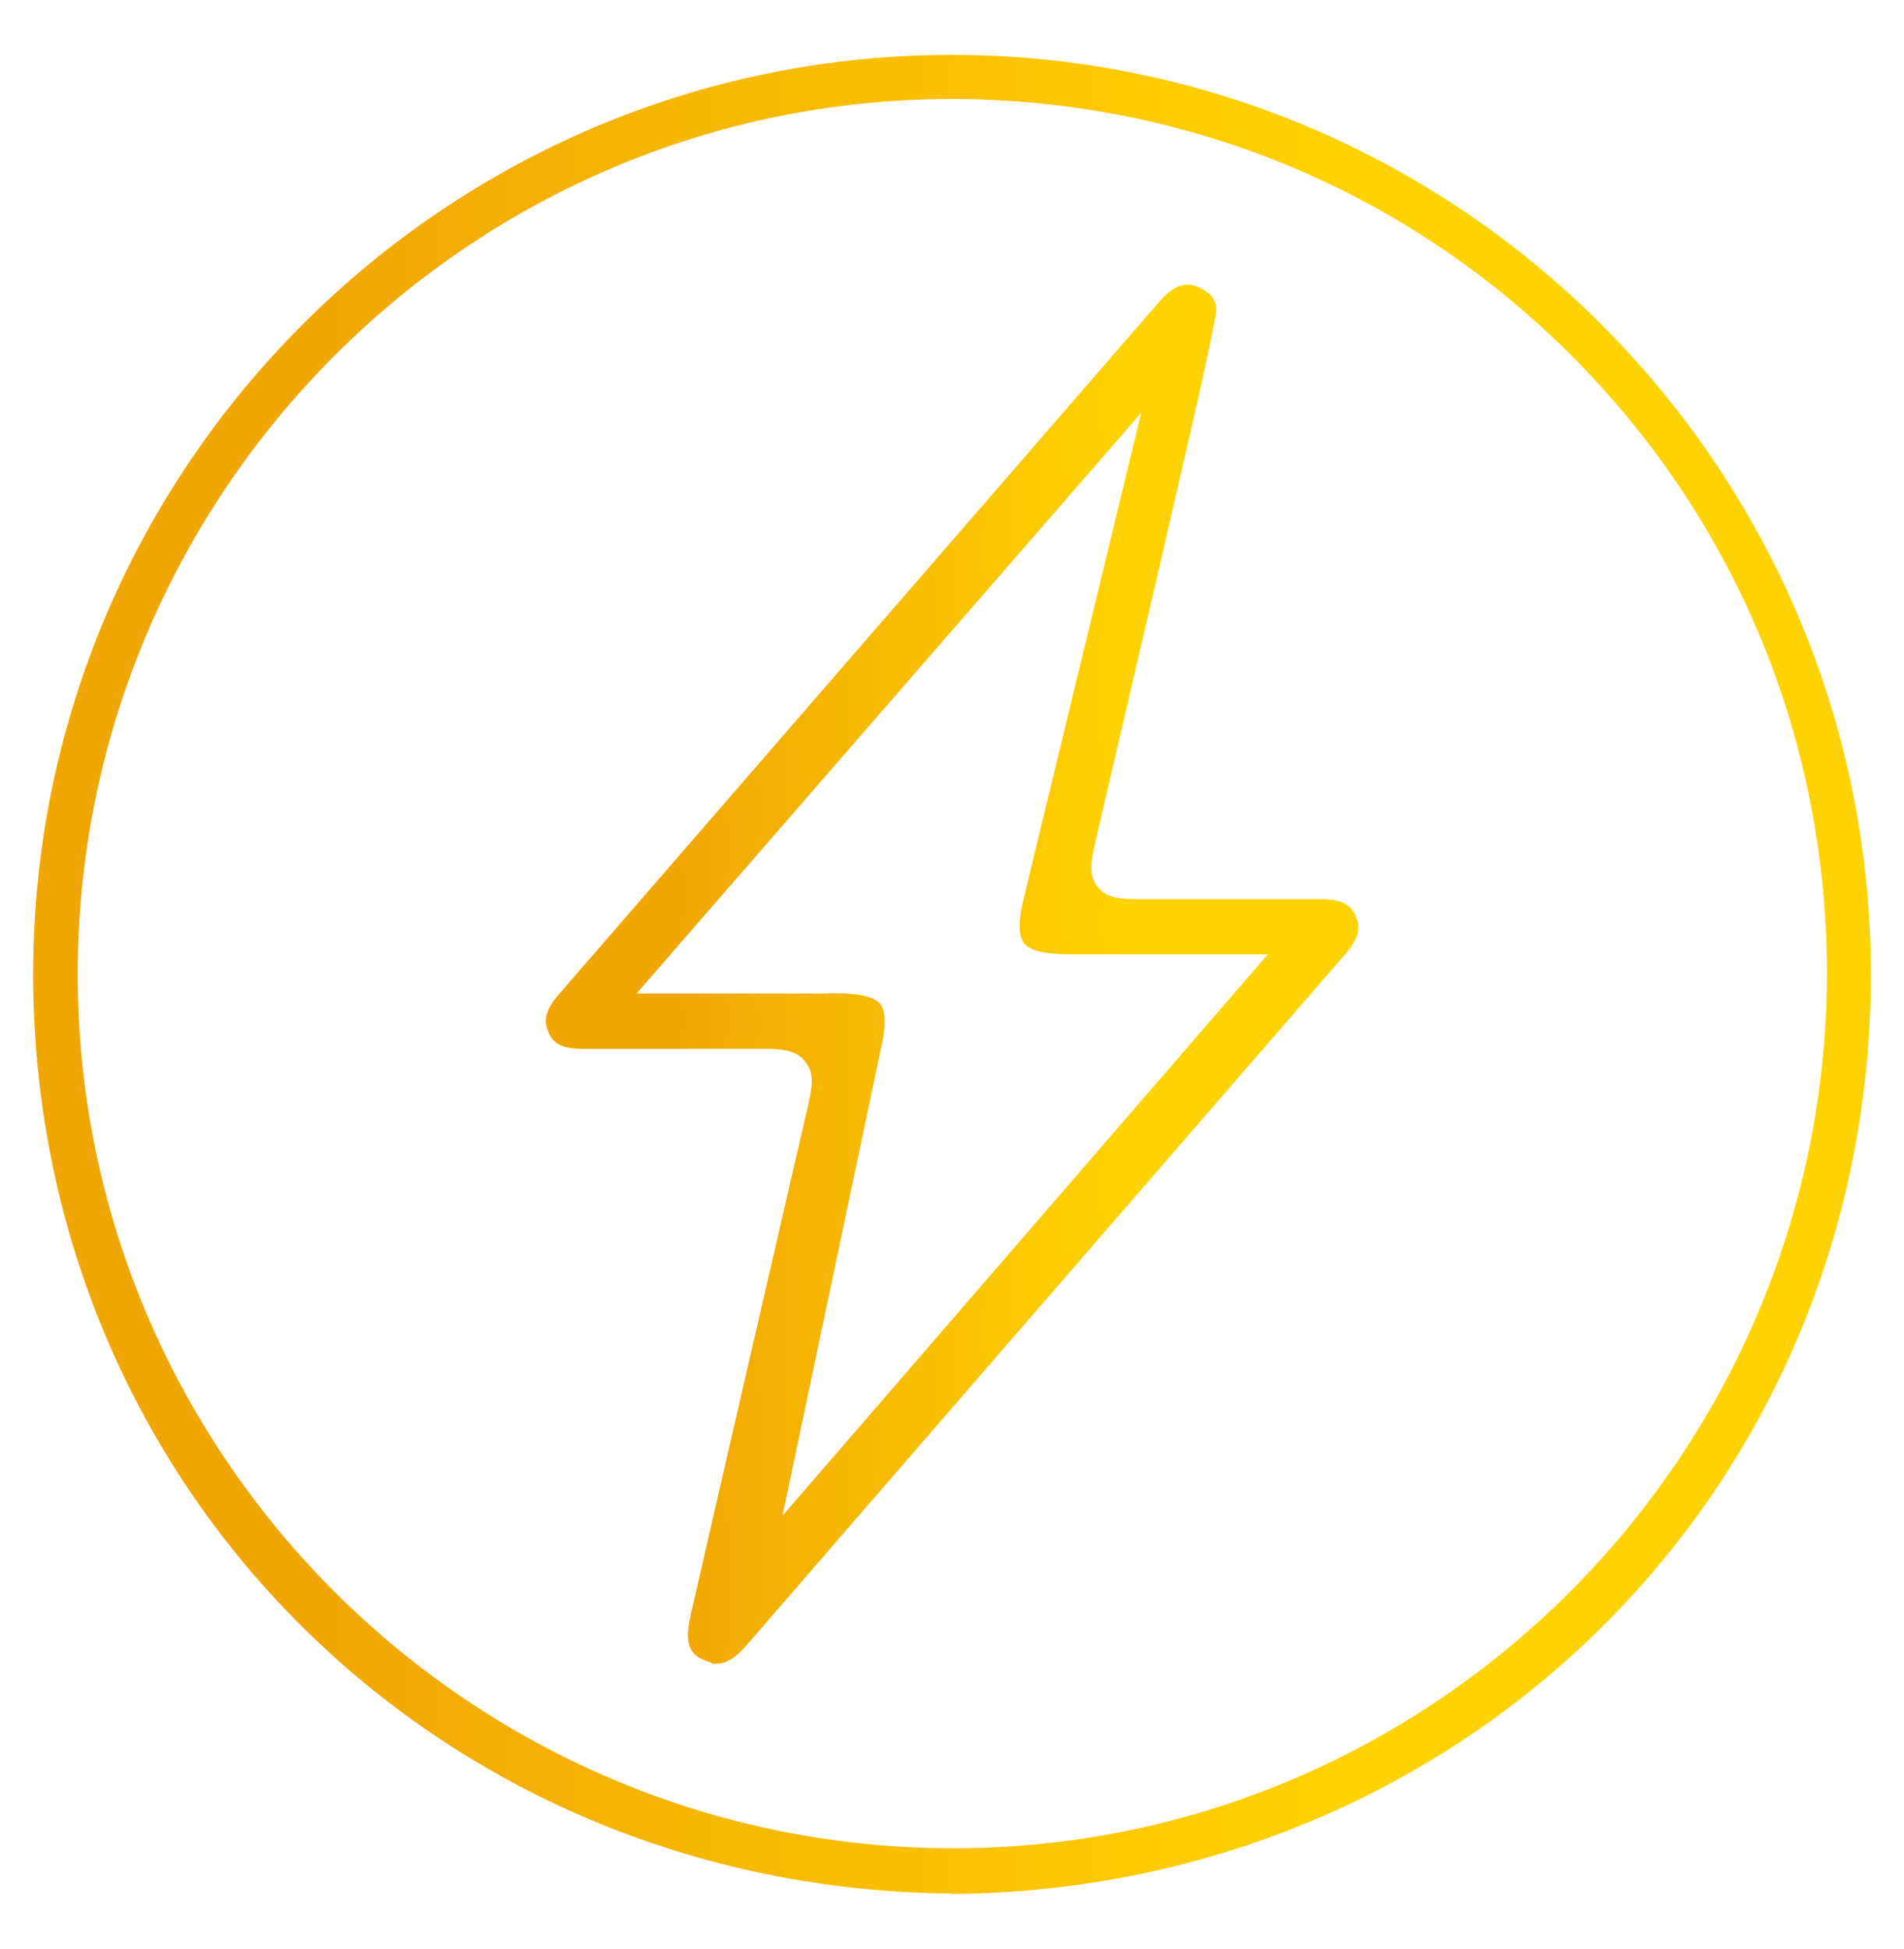
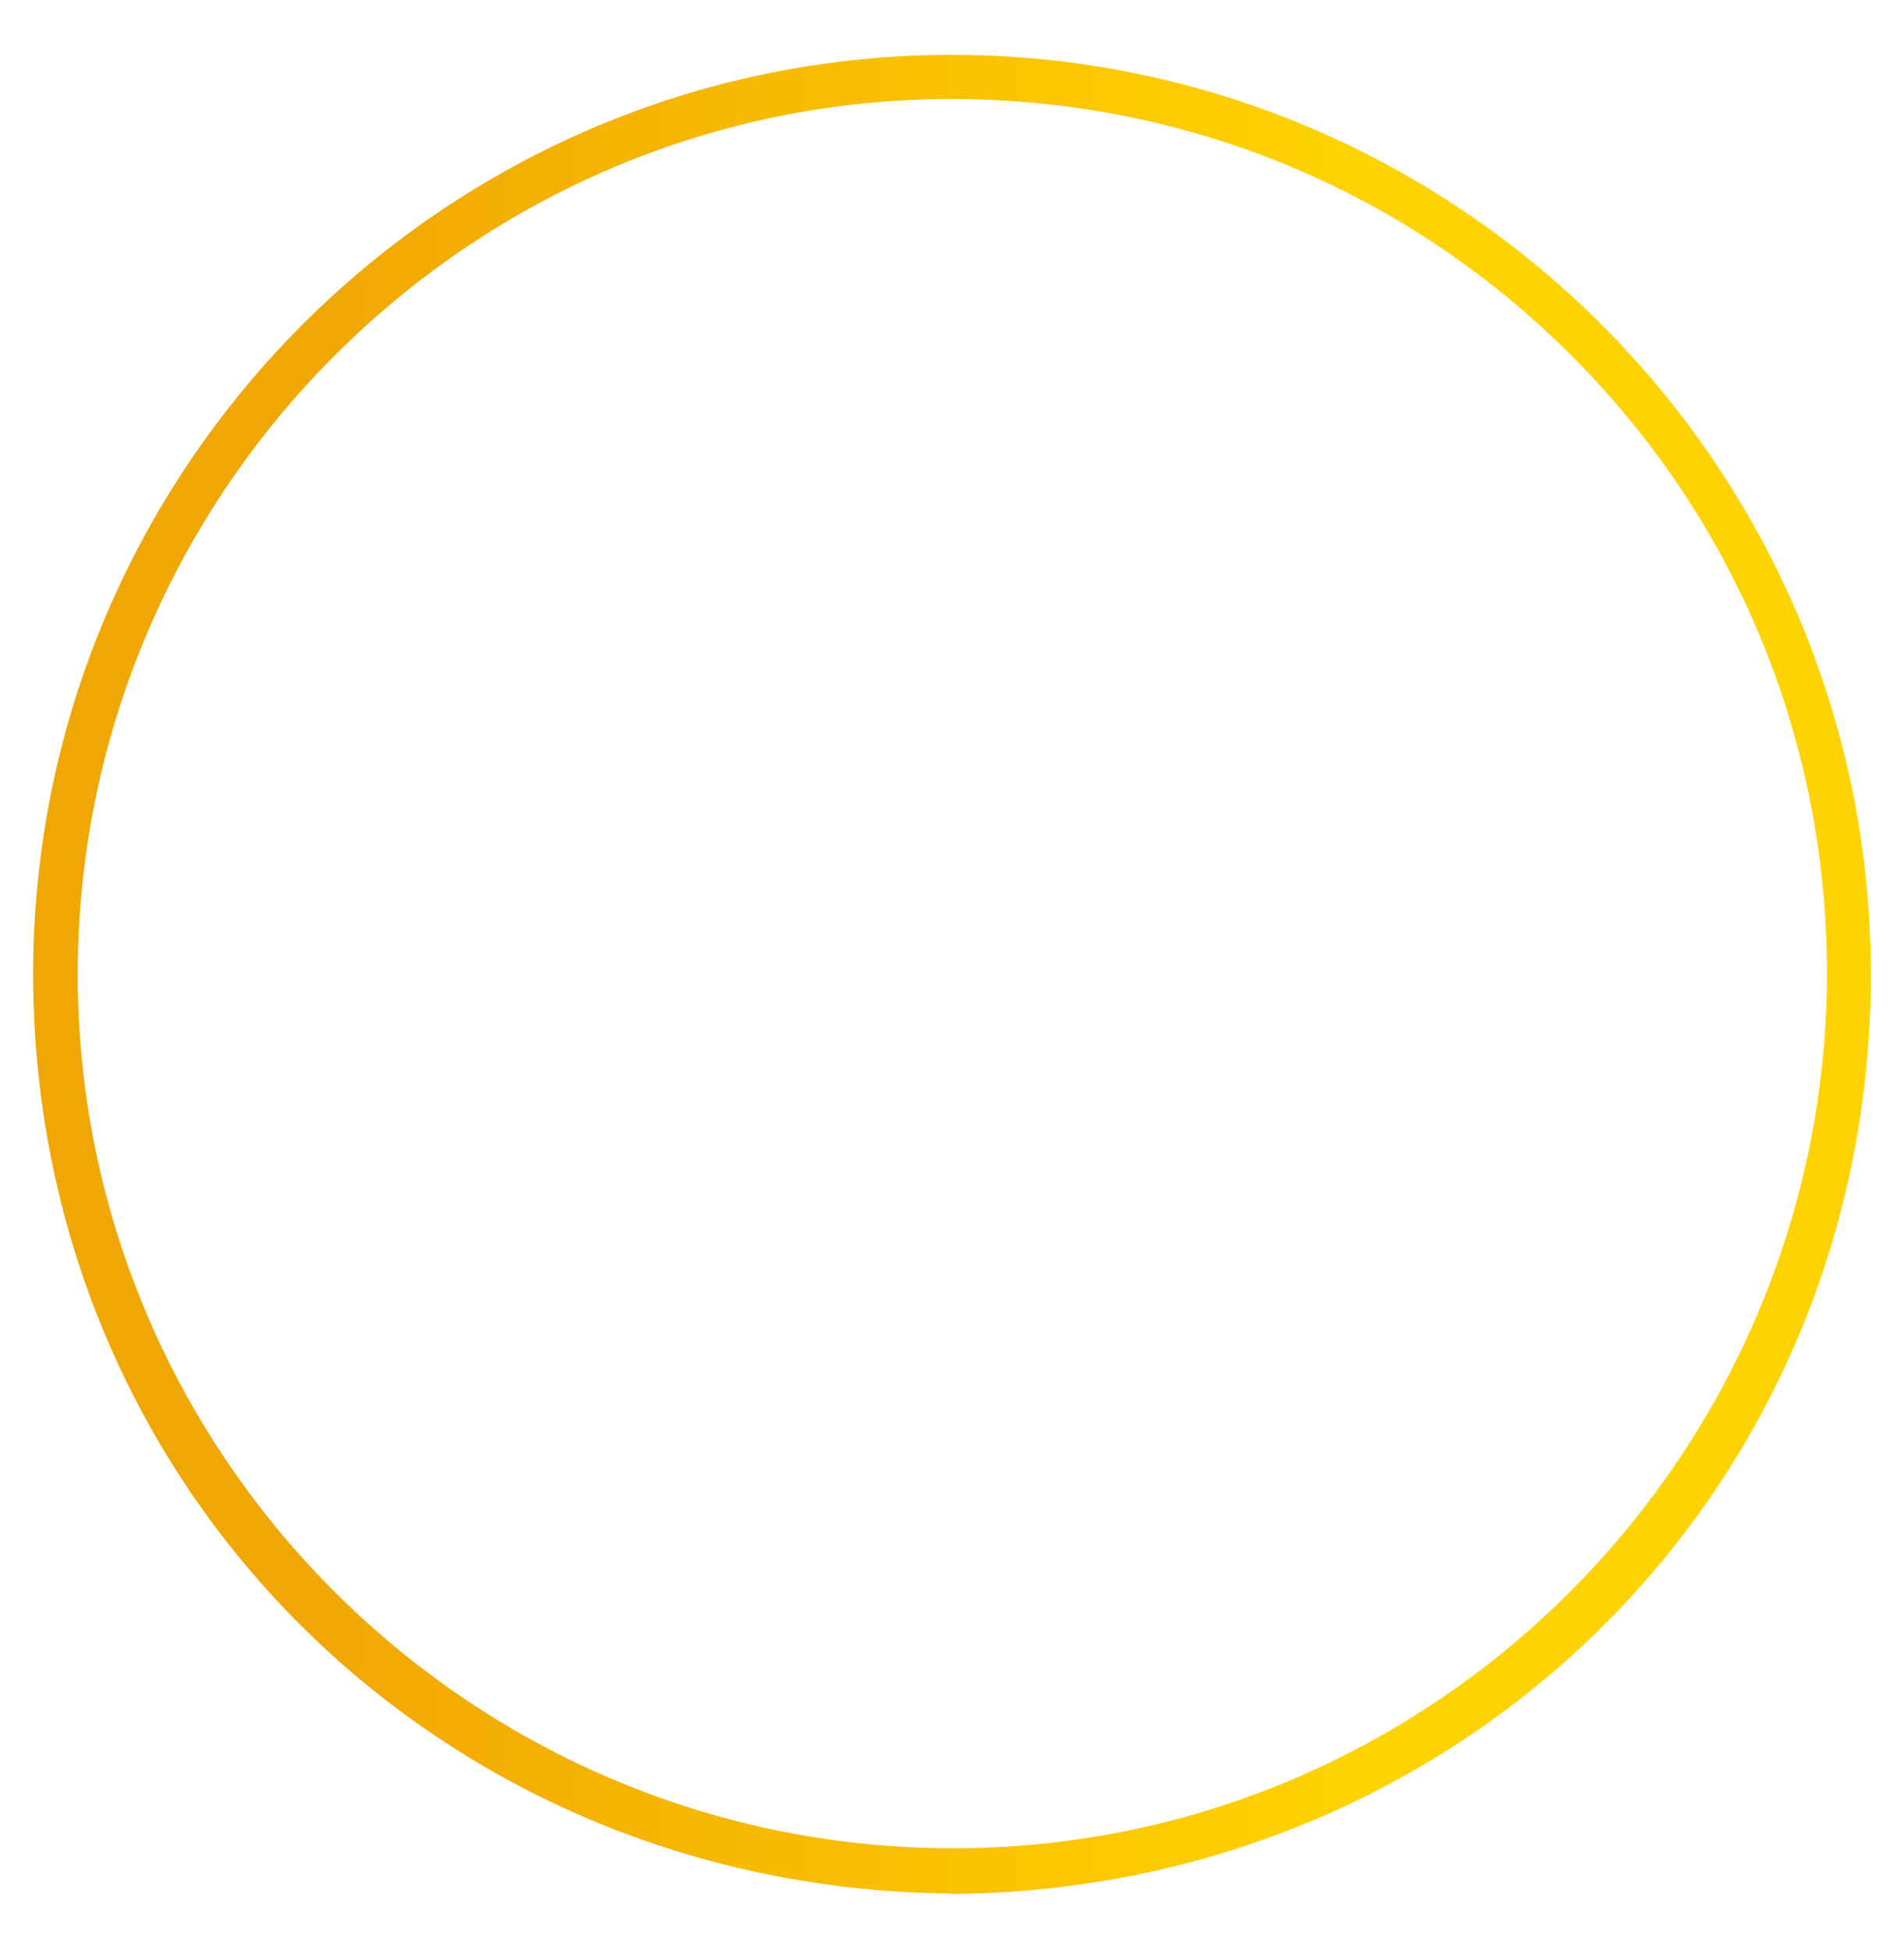
<svg xmlns="http://www.w3.org/2000/svg" xmlns:xlink="http://www.w3.org/1999/xlink" id="Livello_1" data-name="Livello 1" viewBox="0 0 85 87">
  <defs>
    <style>
      .cls-1 {
        fill: url(#Sfumatura_senza_nome);
        stroke-width: 0px;
      }

      .cls-2 {
        fill: url(#Sfumatura_senza_nome-2);
        stroke: url(#Sfumatura_senza_nome-3);
        stroke-miterlimit: 10;
        stroke-width: .62px;
      }
    </style>
    <linearGradient id="Sfumatura_senza_nome" data-name="Sfumatura senza nome" x1="1.48" y1="45" x2="83.52" y2="45" gradientTransform="translate(0 88.5) scale(1 -1)" gradientUnits="userSpaceOnUse">
      <stop offset=".16" stop-color="#f1a703" />
      <stop offset=".72" stop-color="#ffd301" />
    </linearGradient>
    <linearGradient id="Sfumatura_senza_nome-2" data-name="Sfumatura senza nome" x1="24.68" y1="45.03" x2="60.32" y2="45.03" xlink:href="#Sfumatura_senza_nome" />
    <linearGradient id="Sfumatura_senza_nome-3" data-name="Sfumatura senza nome" x1="24.37" y1="45.03" x2="60.63" y2="45.03" xlink:href="#Sfumatura_senza_nome" />
  </defs>
  <g id="ByfOUd">
    <g>
      <path class="cls-1" d="M42.48,84.53c-23-.2-41.01-18.24-41-41.08C1.5,20.84,19.9,2.45,42.49,2.45c22.65.01,41.04,18.43,41.03,41.06-.01,22.84-18.05,40.87-41.06,41.04h.01ZM42.48,4.42C21.04,4.42,3.54,21.91,3.47,43.38c-.06,21.46,17.37,39,38.86,39.13h.23c21.4,0,38.88-17.44,39-38.89.04-10.43-3.96-20.23-11.29-27.63-7.35-7.42-17.16-11.52-27.63-11.57h-.16Z" />
-       <path class="cls-2" d="M31.99,73.93c-.13,0-.29-.04-.47-.12-.32-.16-.69-.32-.38-1.66,1.46-6.38,2.94-12.76,4.41-19.15l.77-3.33c.25-1.05.41-1.8-.13-2.47-.54-.69-1.33-.69-2.41-.69h-7.78c-.92,0-1.11-.25-1.24-.58-.13-.31-.19-.63.45-1.37,2.13-2.45,11-12.69,11-12.69,5.16-5.94,15.57-17.96,15.57-17.96.18-.2.35-.41.51-.55.38-.34.63-.34.72-.34.15,0,.31.04.5.15.41.22.54.45.45.89-.35,1.81-.76,3.61-1.14,5.26-.92,4.02-1.85,8.03-2.79,12.05l-1.42,6.1c-.2.89-.38,1.65.15,2.31.53.67,1.29.67,2.25.67h7.92c.96,0,1.15.23,1.3.56.15.31.22.64-.39,1.36l-8.69,10.03c-6.02,6.95-12.05,13.9-18.07,20.86-.41.47-.77.7-1.08.7h0ZM37.29,44.65c1.37,0,1.71.28,1.77.37.07.09.26.45-.04,1.75l-4.64,22.01,22.9-26.49h-9.61c-1.31,0-1.64-.28-1.71-.37s-.26-.45.03-1.69l5.56-22.97-23.81,27.4h7.04s2.51,0,2.51,0Z" />
    </g>
  </g>
</svg>